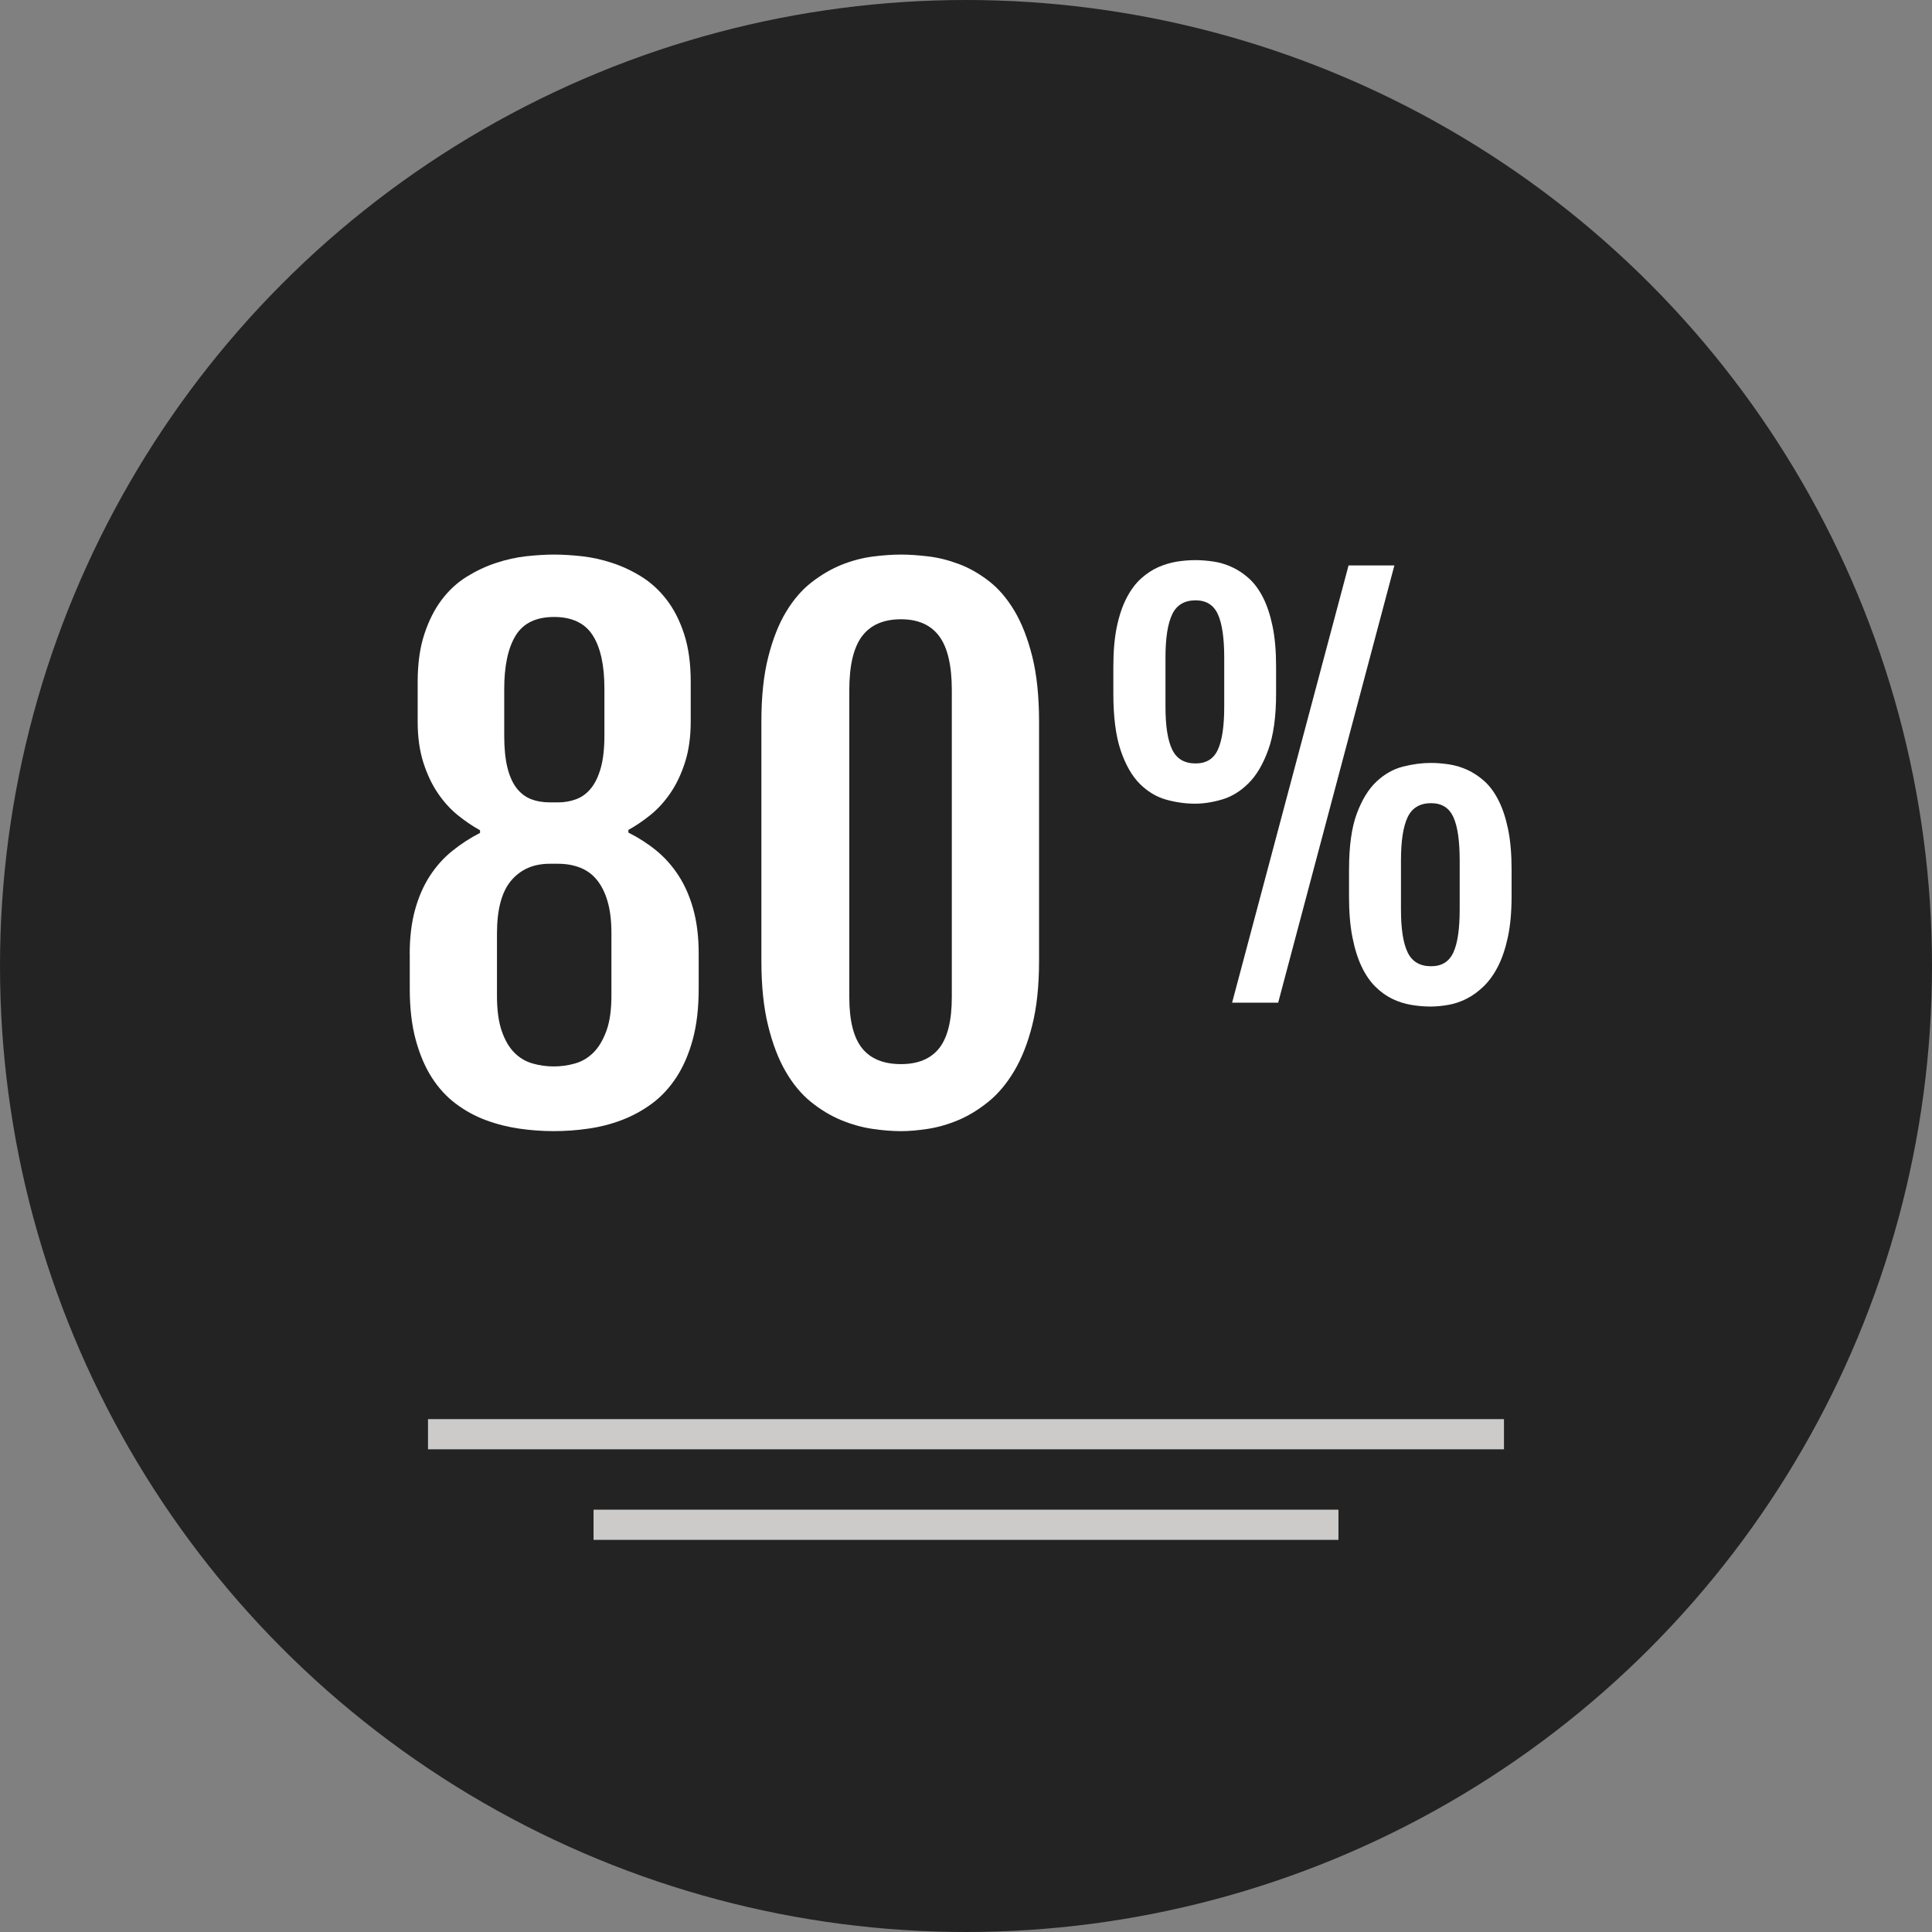
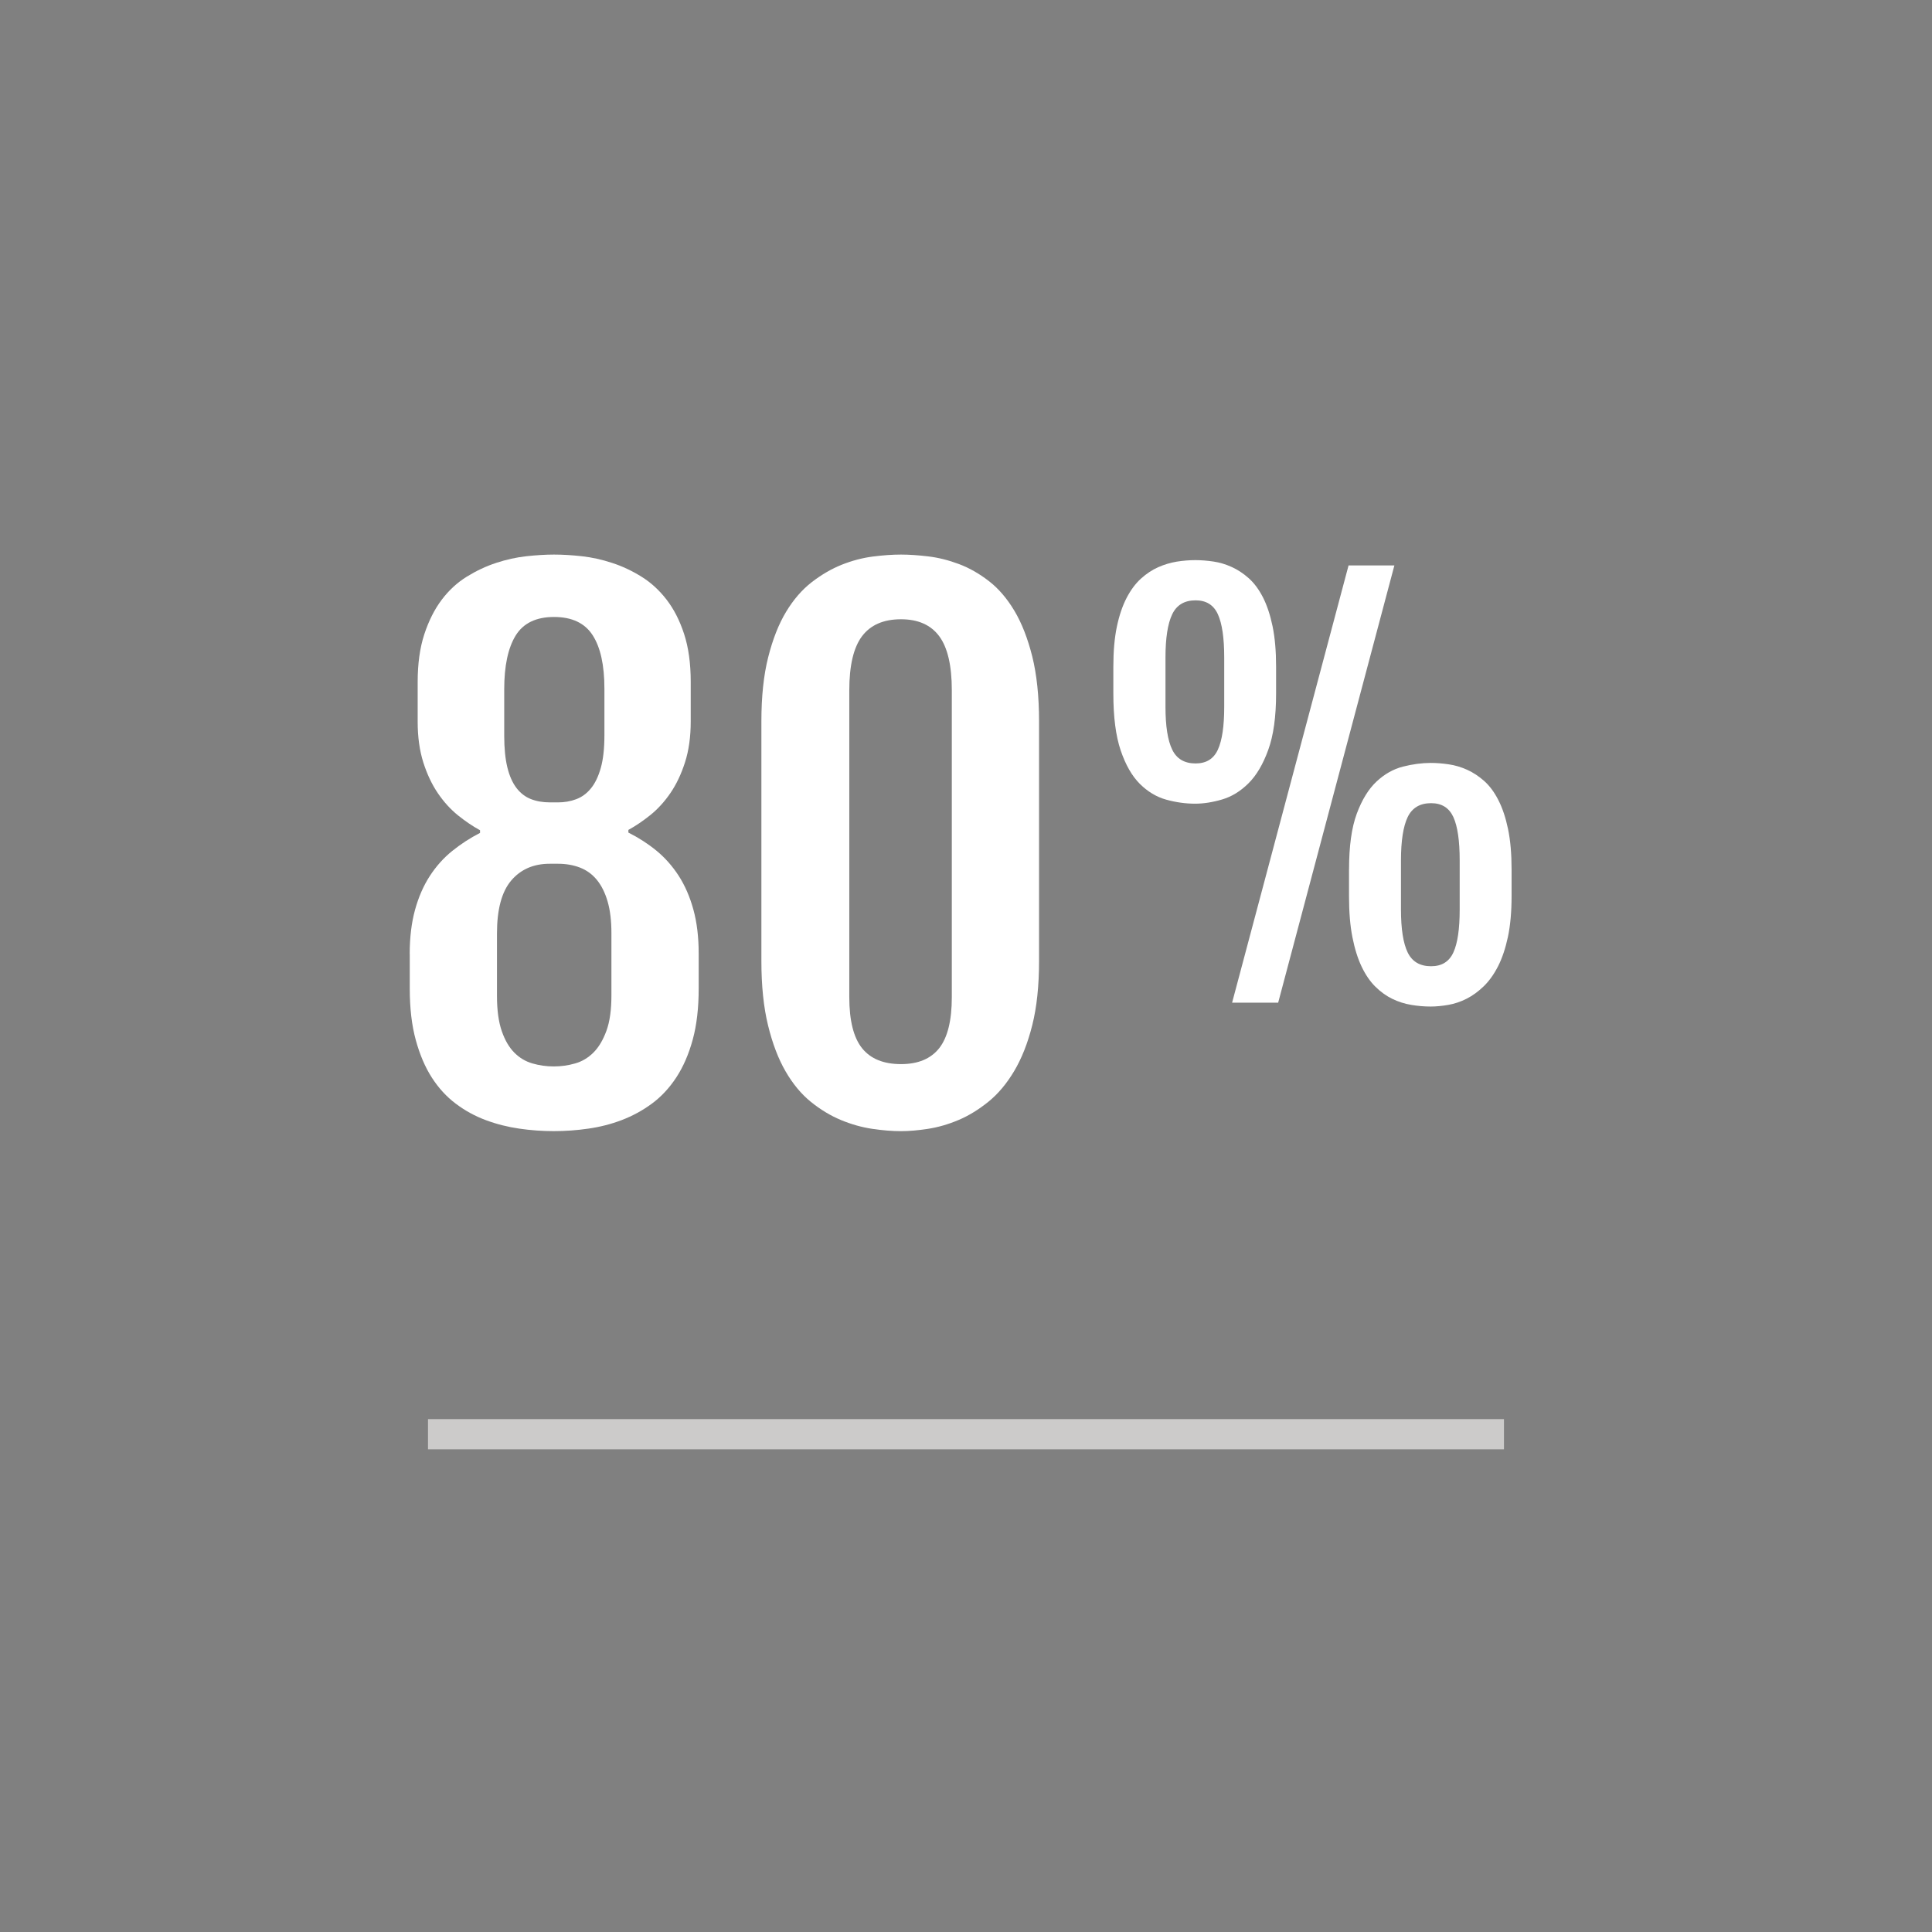
<svg xmlns="http://www.w3.org/2000/svg" version="1.1" id="Layer_1" x="0px" y="0px" viewBox="0 0 512 512" style="enable-background:new 0 0 512 512;" xml:space="preserve">
  <rect x="0" y="0" width="512" height="512" fill="#808080" stroke="none" />
-   <circle style="fill:#232323;" cx="256" cy="256" r="256" />
  <g>
    <rect x="113.424" y="376.08" style="fill:#CCCBCA;" width="285.144" height="8" />
-     <rect x="157.296" y="400.08" style="fill:#CCCBCA;" width="197.408" height="8" />
  </g>
  <g>
    <path style="fill:#FFFFFF;" d="M108.576,252.824c0-4.4,0.472-8.296,1.408-11.696s2.24-6.392,3.912-8.968s3.648-4.792,5.928-6.632   c2.288-1.848,4.752-3.448,7.392-4.8v-0.704c-1.936-1.056-3.88-2.368-5.848-3.952c-1.96-1.584-3.736-3.528-5.312-5.84   c-1.584-2.32-2.872-5.04-3.872-8.176c-0.992-3.136-1.496-6.728-1.496-10.768v-10.552c0-4.856,0.584-9.08,1.76-12.656   s2.712-6.624,4.616-9.144s4.12-4.56,6.64-6.112c2.512-1.552,5.112-2.776,7.776-3.648c2.672-0.88,5.336-1.472,8-1.768   c2.672-0.288,5.12-0.44,7.344-0.44c2.288,0,4.752,0.152,7.384,0.44c2.64,0.296,5.304,0.88,8,1.768   c2.696,0.872,5.288,2.096,7.784,3.648c2.496,1.544,4.704,3.568,6.64,6.064c1.928,2.496,3.488,5.52,4.656,9.104   c1.168,3.568,1.76,7.792,1.76,12.656v10.544c0,4.048-0.496,7.64-1.496,10.776s-2.288,5.856-3.864,8.168   c-1.584,2.32-3.36,4.264-5.32,5.848c-1.96,1.576-3.912,2.896-5.84,3.952v0.704c2.696,1.352,5.168,2.944,7.432,4.792   c2.248,1.848,4.216,4.064,5.888,6.64c1.664,2.576,2.968,5.568,3.904,8.968s1.408,7.296,1.408,11.688v9.232   c0,5.16-0.52,9.672-1.576,13.536s-2.504,7.208-4.352,10.024c-1.848,2.816-4,5.128-6.464,6.944s-5.12,3.264-7.96,4.352   s-5.8,1.84-8.872,2.28c-3.08,0.448-6.144,0.664-9.184,0.664s-6.104-0.216-9.152-0.664c-3.048-0.44-5.992-1.184-8.832-2.24   s-5.504-2.496-7.96-4.352c-2.464-1.84-4.584-4.16-6.376-6.944s-3.2-6.112-4.256-9.976s-1.584-8.376-1.584-13.536v-9.224H108.576z    M131.704,263.896c0,3.808,0.424,6.928,1.272,9.36c0.84,2.432,1.96,4.336,3.336,5.712c1.376,1.384,2.976,2.336,4.8,2.856   c1.816,0.528,3.688,0.792,5.624,0.792c1.928,0,3.824-0.256,5.672-0.792c1.84-0.52,3.472-1.496,4.872-2.896s2.544-3.328,3.432-5.76   s1.32-5.552,1.32-9.368v-16.52c0-3.28-0.336-6.08-1.016-8.4c-0.672-2.312-1.624-4.216-2.848-5.712   c-1.232-1.504-2.728-2.576-4.488-3.256c-1.76-0.672-3.696-1.008-5.808-1.008h-2.192c-4.28,0-7.68,1.48-10.2,4.44   c-2.512,2.96-3.776,7.632-3.776,14.024V263.896z M147.872,212.64c1.704,0,3.296-0.272,4.792-0.832   c1.504-0.552,2.808-1.504,3.912-2.848c1.12-1.352,1.992-3.168,2.64-5.456c0.64-2.288,0.96-5.16,0.96-8.616v-12.4   c0-6.208-1.04-10.928-3.12-14.152c-2.08-3.224-5.496-4.832-10.24-4.832s-8.136,1.64-10.16,4.92   c-2.016,3.28-3.032,8.032-3.032,14.24v12.304c0,3.344,0.28,6.144,0.832,8.4s1.36,4.072,2.416,5.456   c1.056,1.376,2.336,2.36,3.832,2.944s3.176,0.872,5.056,0.872L147.872,212.64L147.872,212.64z" />
    <path style="fill:#FFFFFF;" d="M201.776,191.184c0-6.56,0.592-12.232,1.8-17.008s2.784-8.792,4.752-12.048   c1.96-3.248,4.232-5.872,6.816-7.864s5.232-3.528,7.952-4.616c2.728-1.08,5.456-1.8,8.176-2.152s5.224-0.528,7.512-0.528   c2.168,0,4.584,0.168,7.248,0.488c2.672,0.32,5.368,1,8.096,2.024c2.728,1.024,5.36,2.52,7.904,4.488   c2.552,1.96,4.808,4.584,6.776,7.864c1.96,3.28,3.544,7.328,4.752,12.136c1.192,4.808,1.8,10.544,1.8,17.224v63.48   c0,6.56-0.6,12.232-1.8,17.008c-1.2,4.784-2.808,8.832-4.8,12.176s-4.272,6.056-6.848,8.136c-2.584,2.08-5.216,3.696-7.912,4.832   s-5.384,1.912-8.048,2.328c-2.664,0.408-5.056,0.616-7.168,0.616c-2.344,0-4.888-0.208-7.648-0.616   c-2.76-0.416-5.504-1.184-8.264-2.328c-2.752-1.144-5.408-2.744-7.952-4.792c-2.544-2.056-4.792-4.752-6.728-8.096   c-1.936-3.336-3.488-7.416-4.656-12.216c-1.176-4.808-1.76-10.496-1.76-17.056L201.776,191.184L201.776,191.184z M225.072,264.248   c0,6.208,1.128,10.72,3.384,13.536S234.152,282,238.784,282c4.512,0,7.88-1.408,10.112-4.216c2.224-2.824,3.344-7.328,3.344-13.536   v-81.32c0-6.56-1.12-11.344-3.344-14.336c-2.224-2.984-5.592-4.48-10.112-4.48c-4.632,0-8.072,1.496-10.328,4.48   c-2.256,2.992-3.384,7.776-3.384,14.336V264.248z" />
    <path style="fill:#FFFFFF;" d="M316.72,212.984c-2.544,0-5.112-0.36-7.68-1.072c-2.576-0.72-4.896-2.12-6.984-4.192   c-2.08-2.08-3.768-5.032-5.064-8.856s-1.944-8.84-1.944-15.064v-7.176c0-4.072,0.312-7.592,0.936-10.568   c0.624-2.968,1.488-5.504,2.584-7.616c1.096-2.104,2.36-3.8,3.792-5.096s2.952-2.304,4.56-3.024c1.608-0.712,3.256-1.2,4.928-1.48   c1.68-0.264,3.328-0.4,4.936-0.4c1.512,0,3.112,0.128,4.76,0.368c1.656,0.24,3.28,0.728,4.864,1.448   c1.584,0.712,3.104,1.712,4.528,2.984s2.68,2.96,3.76,5.064c1.072,2.104,1.92,4.656,2.544,7.648c0.624,3,0.936,6.552,0.936,10.672   v7.176c0,6.136-0.688,11.104-2.08,14.928c-1.384,3.832-3.144,6.792-5.264,8.888s-4.456,3.52-6.976,4.256   C321.336,212.616,318.952,212.984,316.72,212.984z M316.848,202.32c2.824,0,4.792-1.216,5.904-3.664   c1.12-2.44,1.68-6.224,1.68-11.368v-13.024c0-5.184-0.56-9.008-1.68-11.472s-3.088-3.696-5.904-3.696   c-2.952,0-5.024,1.232-6.2,3.696c-1.184,2.464-1.784,6.28-1.784,11.472v13.024c0,5.144,0.592,8.928,1.784,11.368   C311.824,201.104,313.896,202.32,316.848,202.32z M357.384,149.84h12.144l-30.8,115.88H326.52L357.384,149.84z M357.512,230.368   c0-6.136,0.68-11.04,2.048-14.736c1.368-3.688,3.112-6.528,5.232-8.512c2.128-1.992,4.464-3.312,7.008-3.96   c2.552-0.648,5.016-0.976,7.384-0.976c1.52,0,3.112,0.128,4.768,0.376c1.656,0.24,3.272,0.728,4.864,1.44   c1.584,0.72,3.096,1.712,4.528,2.984c1.432,1.28,2.68,2.968,3.752,5.072c1.08,2.104,1.928,4.656,2.552,7.648   c0.624,3,0.936,6.552,0.936,10.672v7.176c0,4.12-0.328,7.696-0.968,10.736c-0.656,3.04-1.52,5.632-2.616,7.784   c-1.104,2.152-2.36,3.912-3.8,5.304c-1.432,1.384-2.936,2.488-4.52,3.288c-1.592,0.808-3.208,1.352-4.864,1.64   s-3.216,0.44-4.696,0.44c-1.704,0-3.416-0.152-5.136-0.44c-1.728-0.288-3.384-0.816-4.968-1.576   c-1.584-0.76-3.088-1.832-4.496-3.216c-1.416-1.392-2.632-3.16-3.656-5.304c-1.032-2.144-1.848-4.752-2.456-7.816   s-0.904-6.68-0.904-10.832v-7.192H357.512z M371.272,241.032c0,5.152,0.592,8.936,1.776,11.376s3.256,3.656,6.208,3.656   c2.824,0,4.784-1.216,5.904-3.656s1.672-6.224,1.672-11.376v-13.016c0-5.184-0.552-9.016-1.672-11.48   c-1.128-2.456-3.088-3.688-5.904-3.688c-2.952,0-5.024,1.232-6.208,3.688c-1.176,2.464-1.776,6.288-1.776,11.48V241.032z" />
  </g>
  <g>
</g>
  <g>
</g>
  <g>
</g>
  <g>
</g>
  <g>
</g>
  <g>
</g>
  <g>
</g>
  <g>
</g>
  <g>
</g>
  <g>
</g>
  <g>
</g>
  <g>
</g>
  <g>
</g>
  <g>
</g>
  <g>
</g>
</svg>